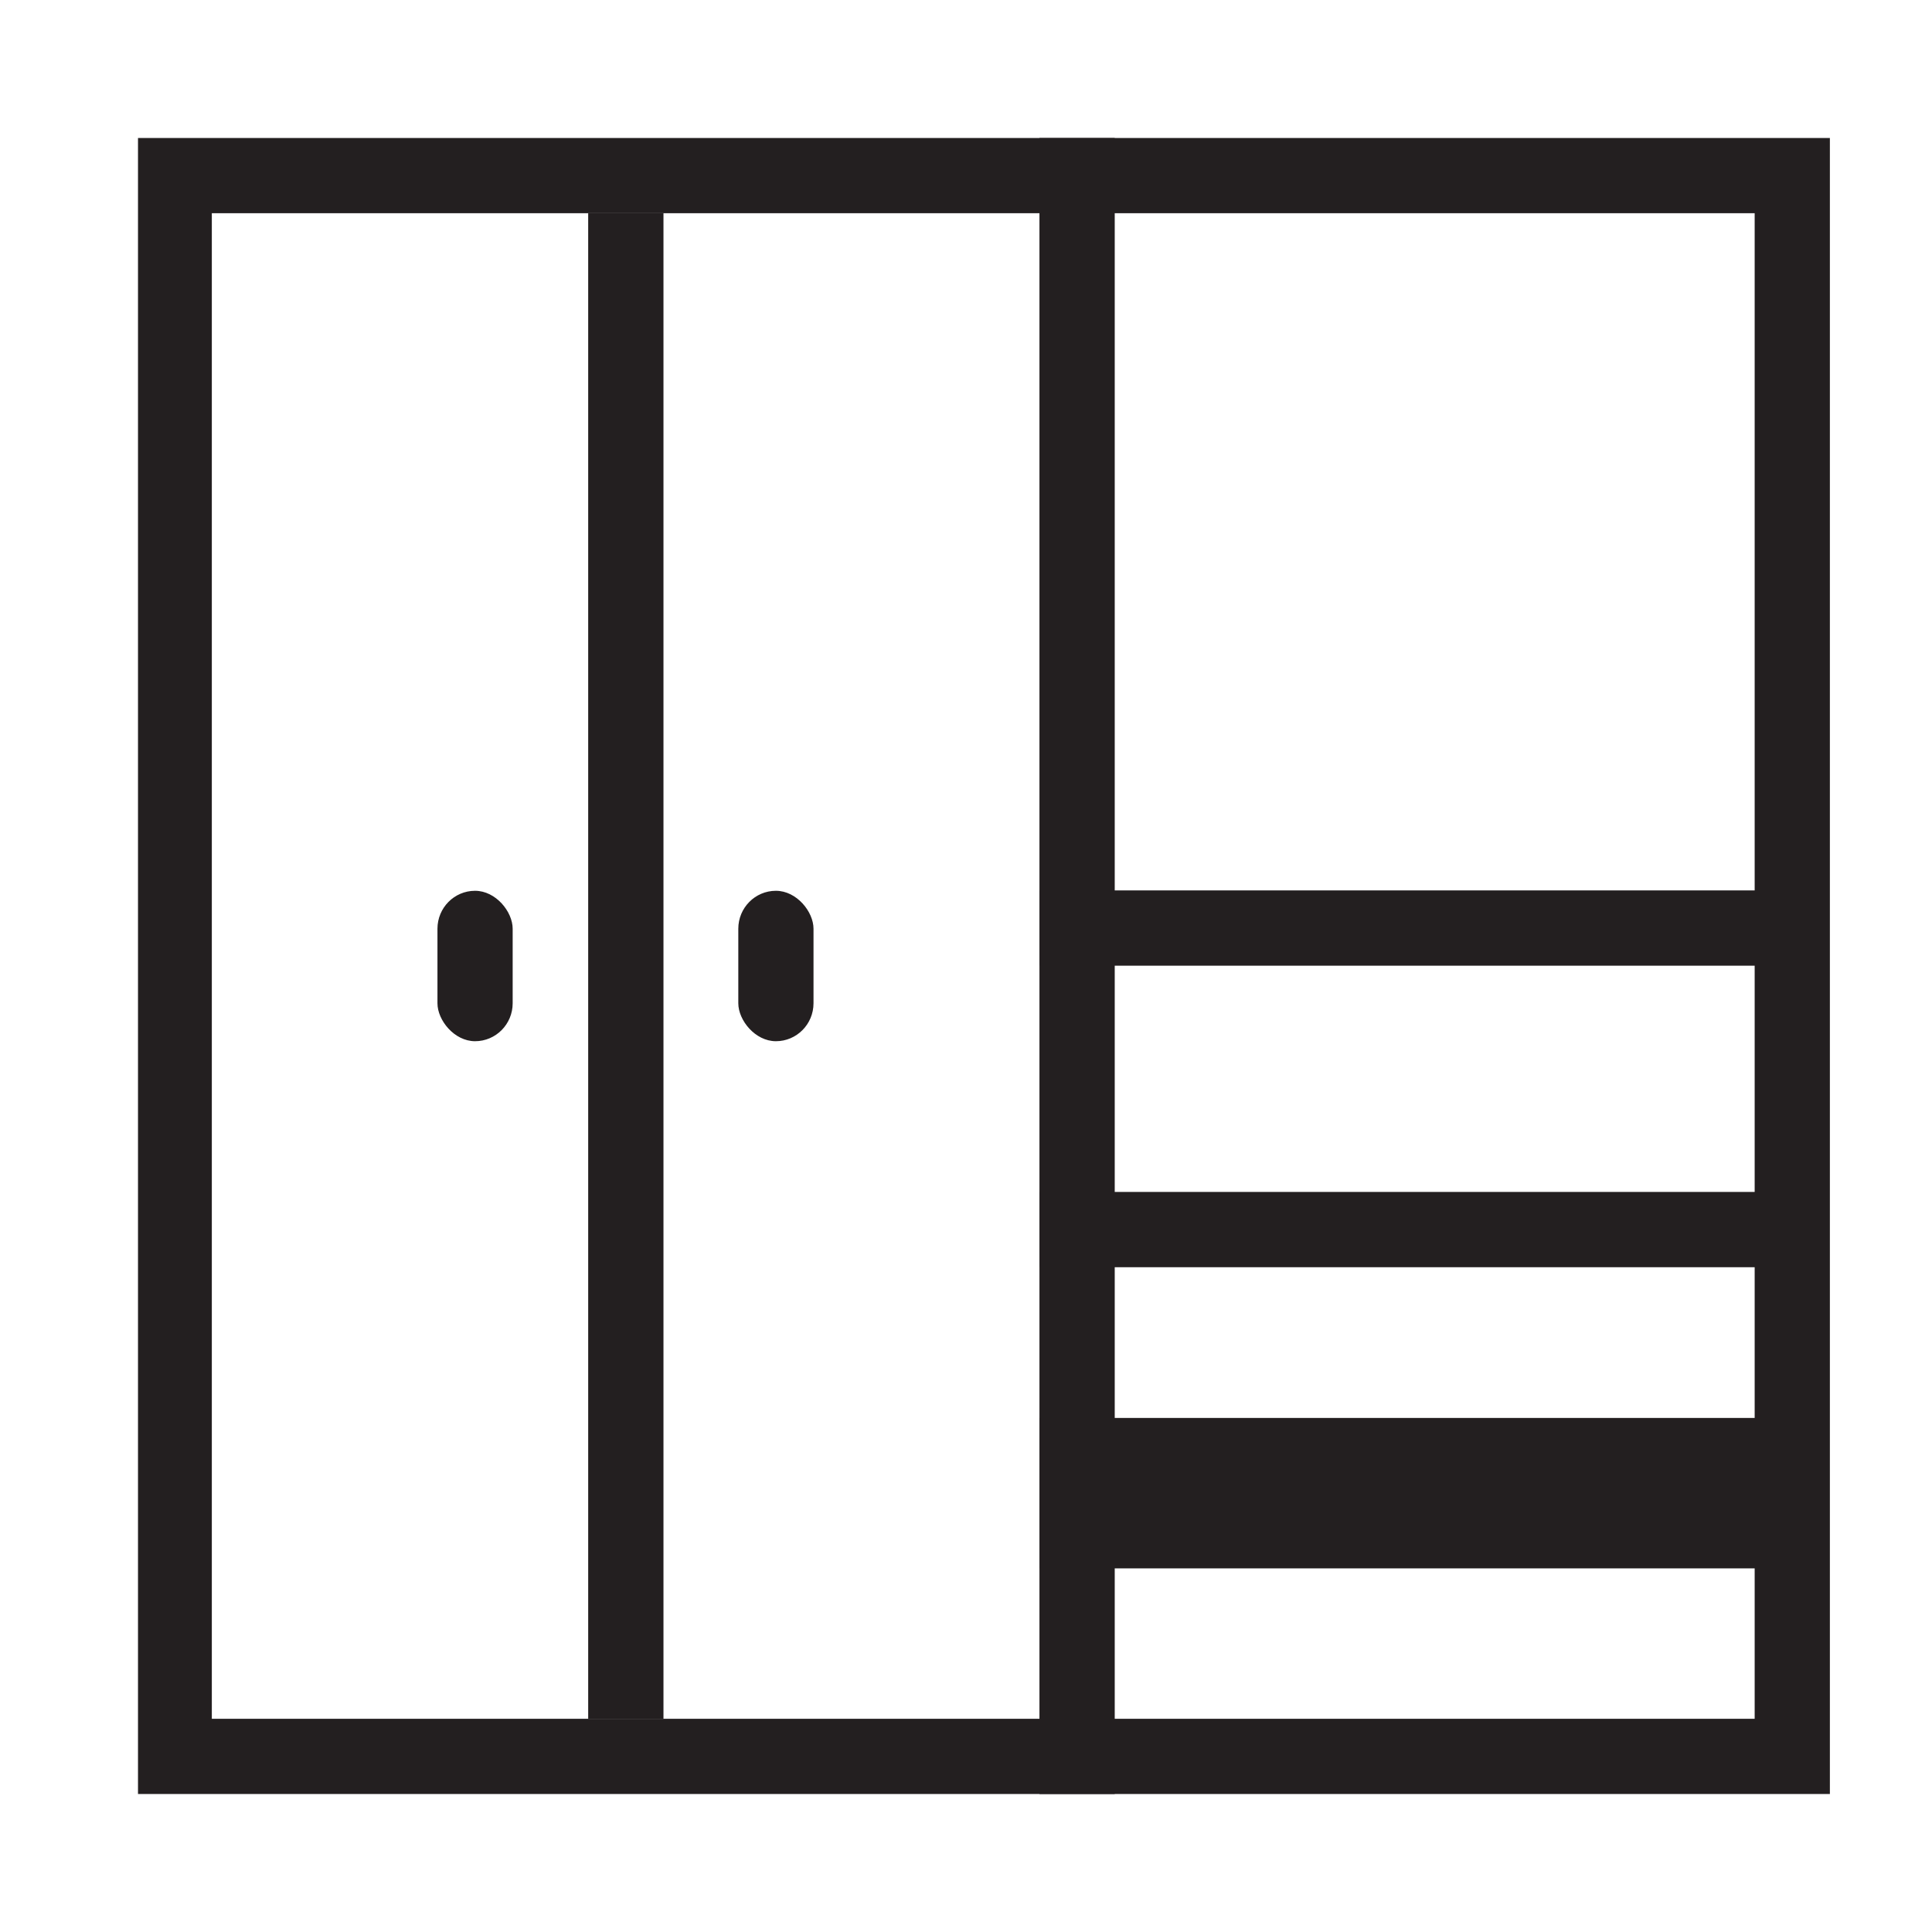
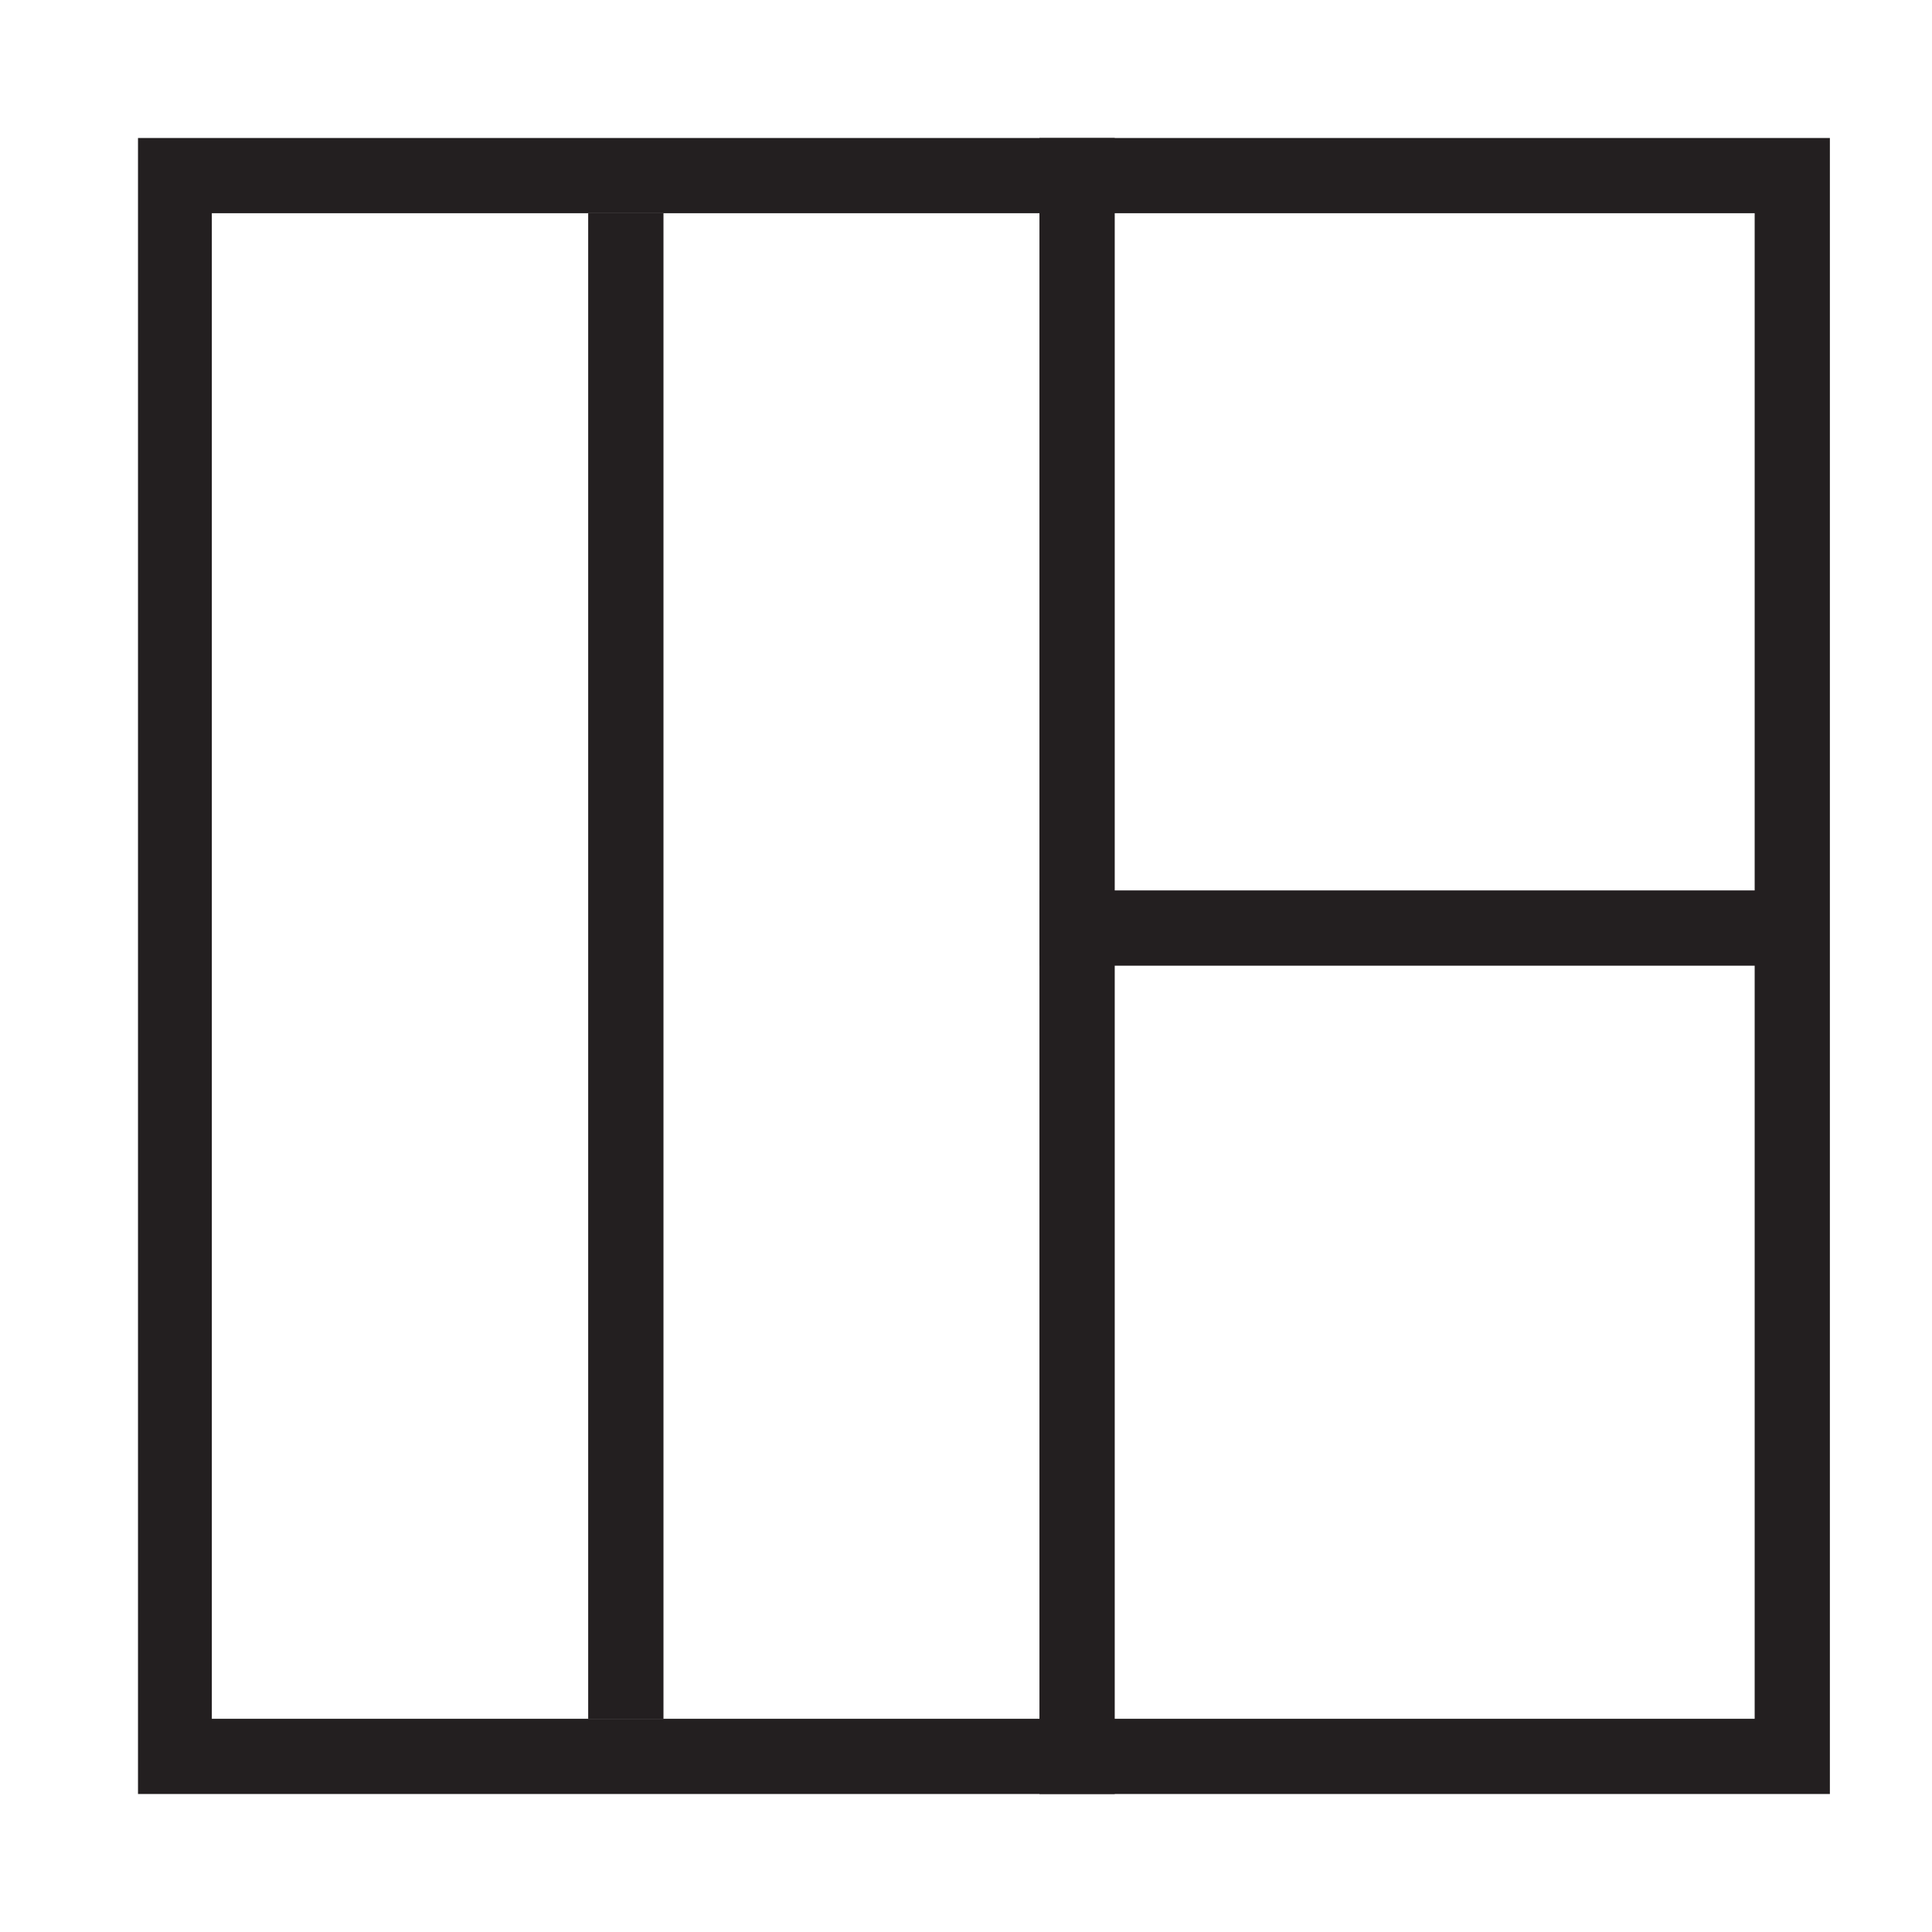
<svg xmlns="http://www.w3.org/2000/svg" viewBox="0 0 28 28">
  <path d="M25.43,3.09V24.91H3.07V3.09H25.43M26.52,2H2V26H26.52V2Z" style="fill: #231f20" />
  <line x1="15.61" y1="2" x2="15.61" y2="26" style="fill: none;stroke: #231f20;stroke-miterlimit: 10;stroke-width: 1.091px" />
  <line x1="9.07" y1="3.09" x2="9.07" y2="24.91" style="fill: none;stroke: #231f20;stroke-miterlimit: 10;stroke-width: 1.091px" />
  <line x1="15.07" y1="13.45" x2="25.98" y2="13.45" style="fill: none;stroke: #231f20;stroke-miterlimit: 10;stroke-width: 1.091px" />
-   <line x1="25.98" y1="17.82" x2="15.07" y2="17.82" style="fill: none;stroke: #231f20;stroke-miterlimit: 10;stroke-width: 1.091px" />
-   <rect x="15.07" y="20.55" width="10.91" height="2.18" style="fill: #231f20" />
-   <rect x="10.7" y="12.91" width="1.09" height="2.18" rx="0.55" ry="0.55" style="fill: #231f20" />
-   <rect x="6.34" y="12.91" width="1.09" height="2.18" rx="0.55" ry="0.55" style="fill: #231f20" />
</svg>